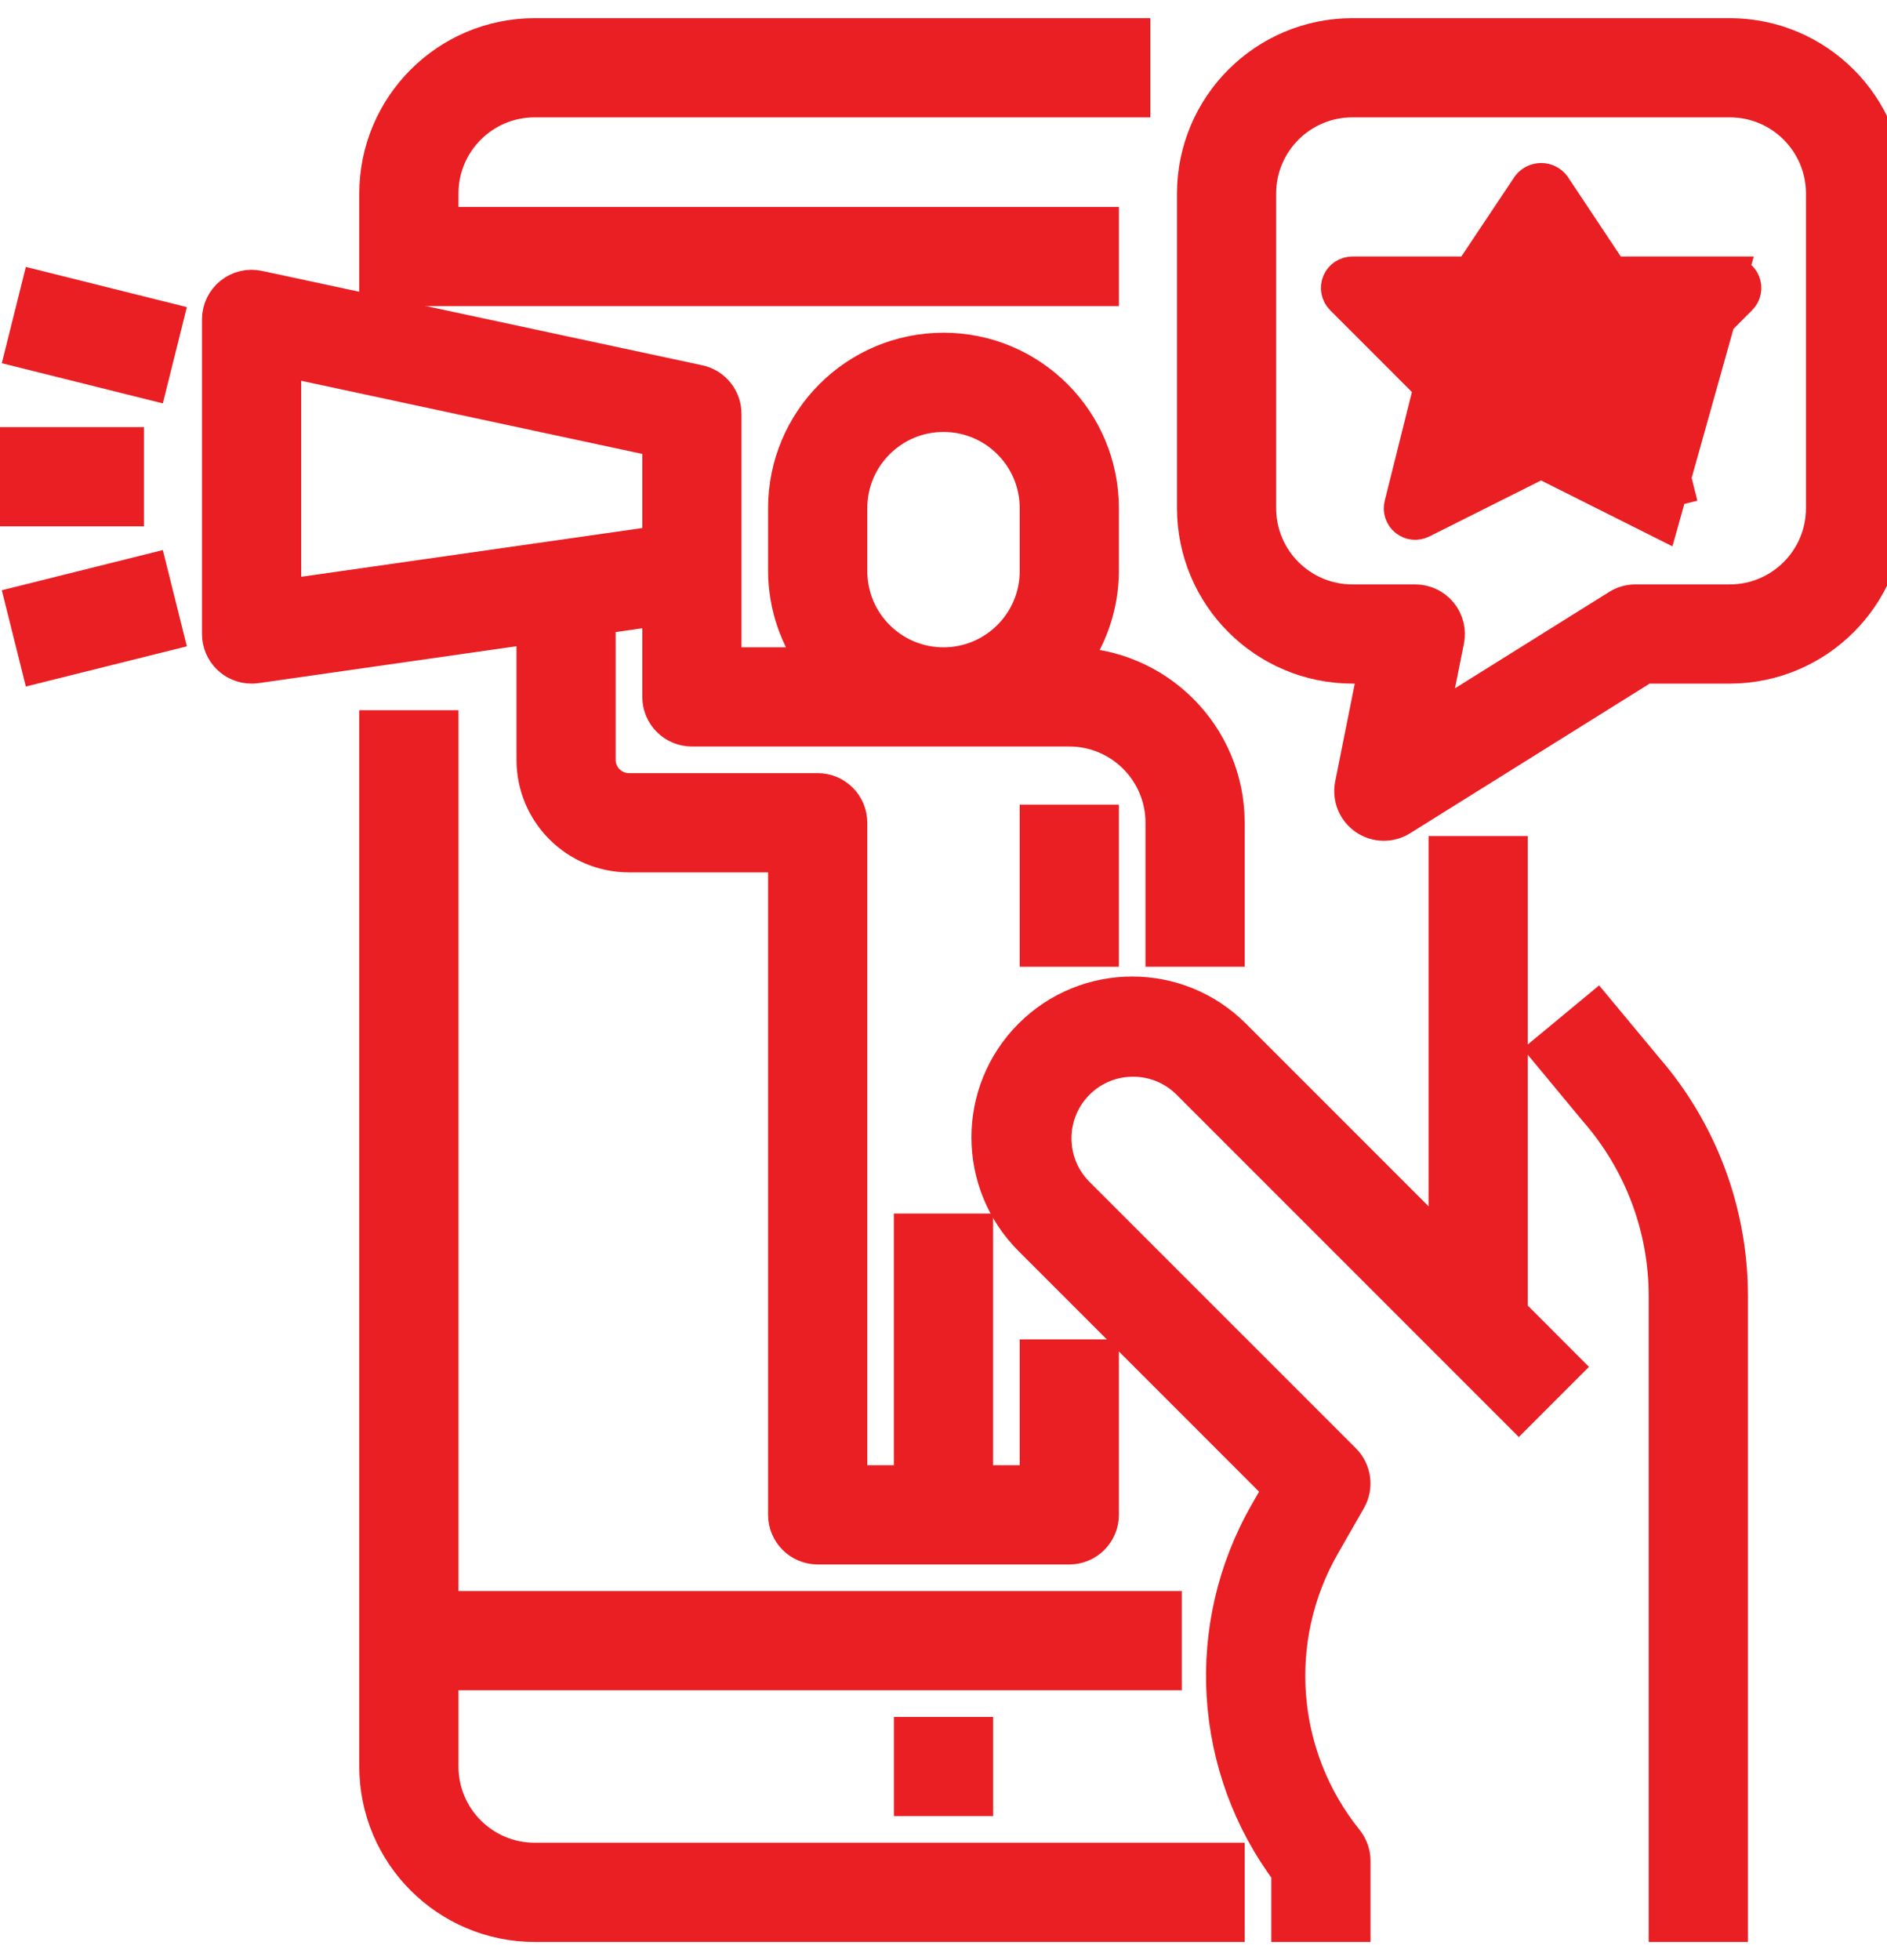
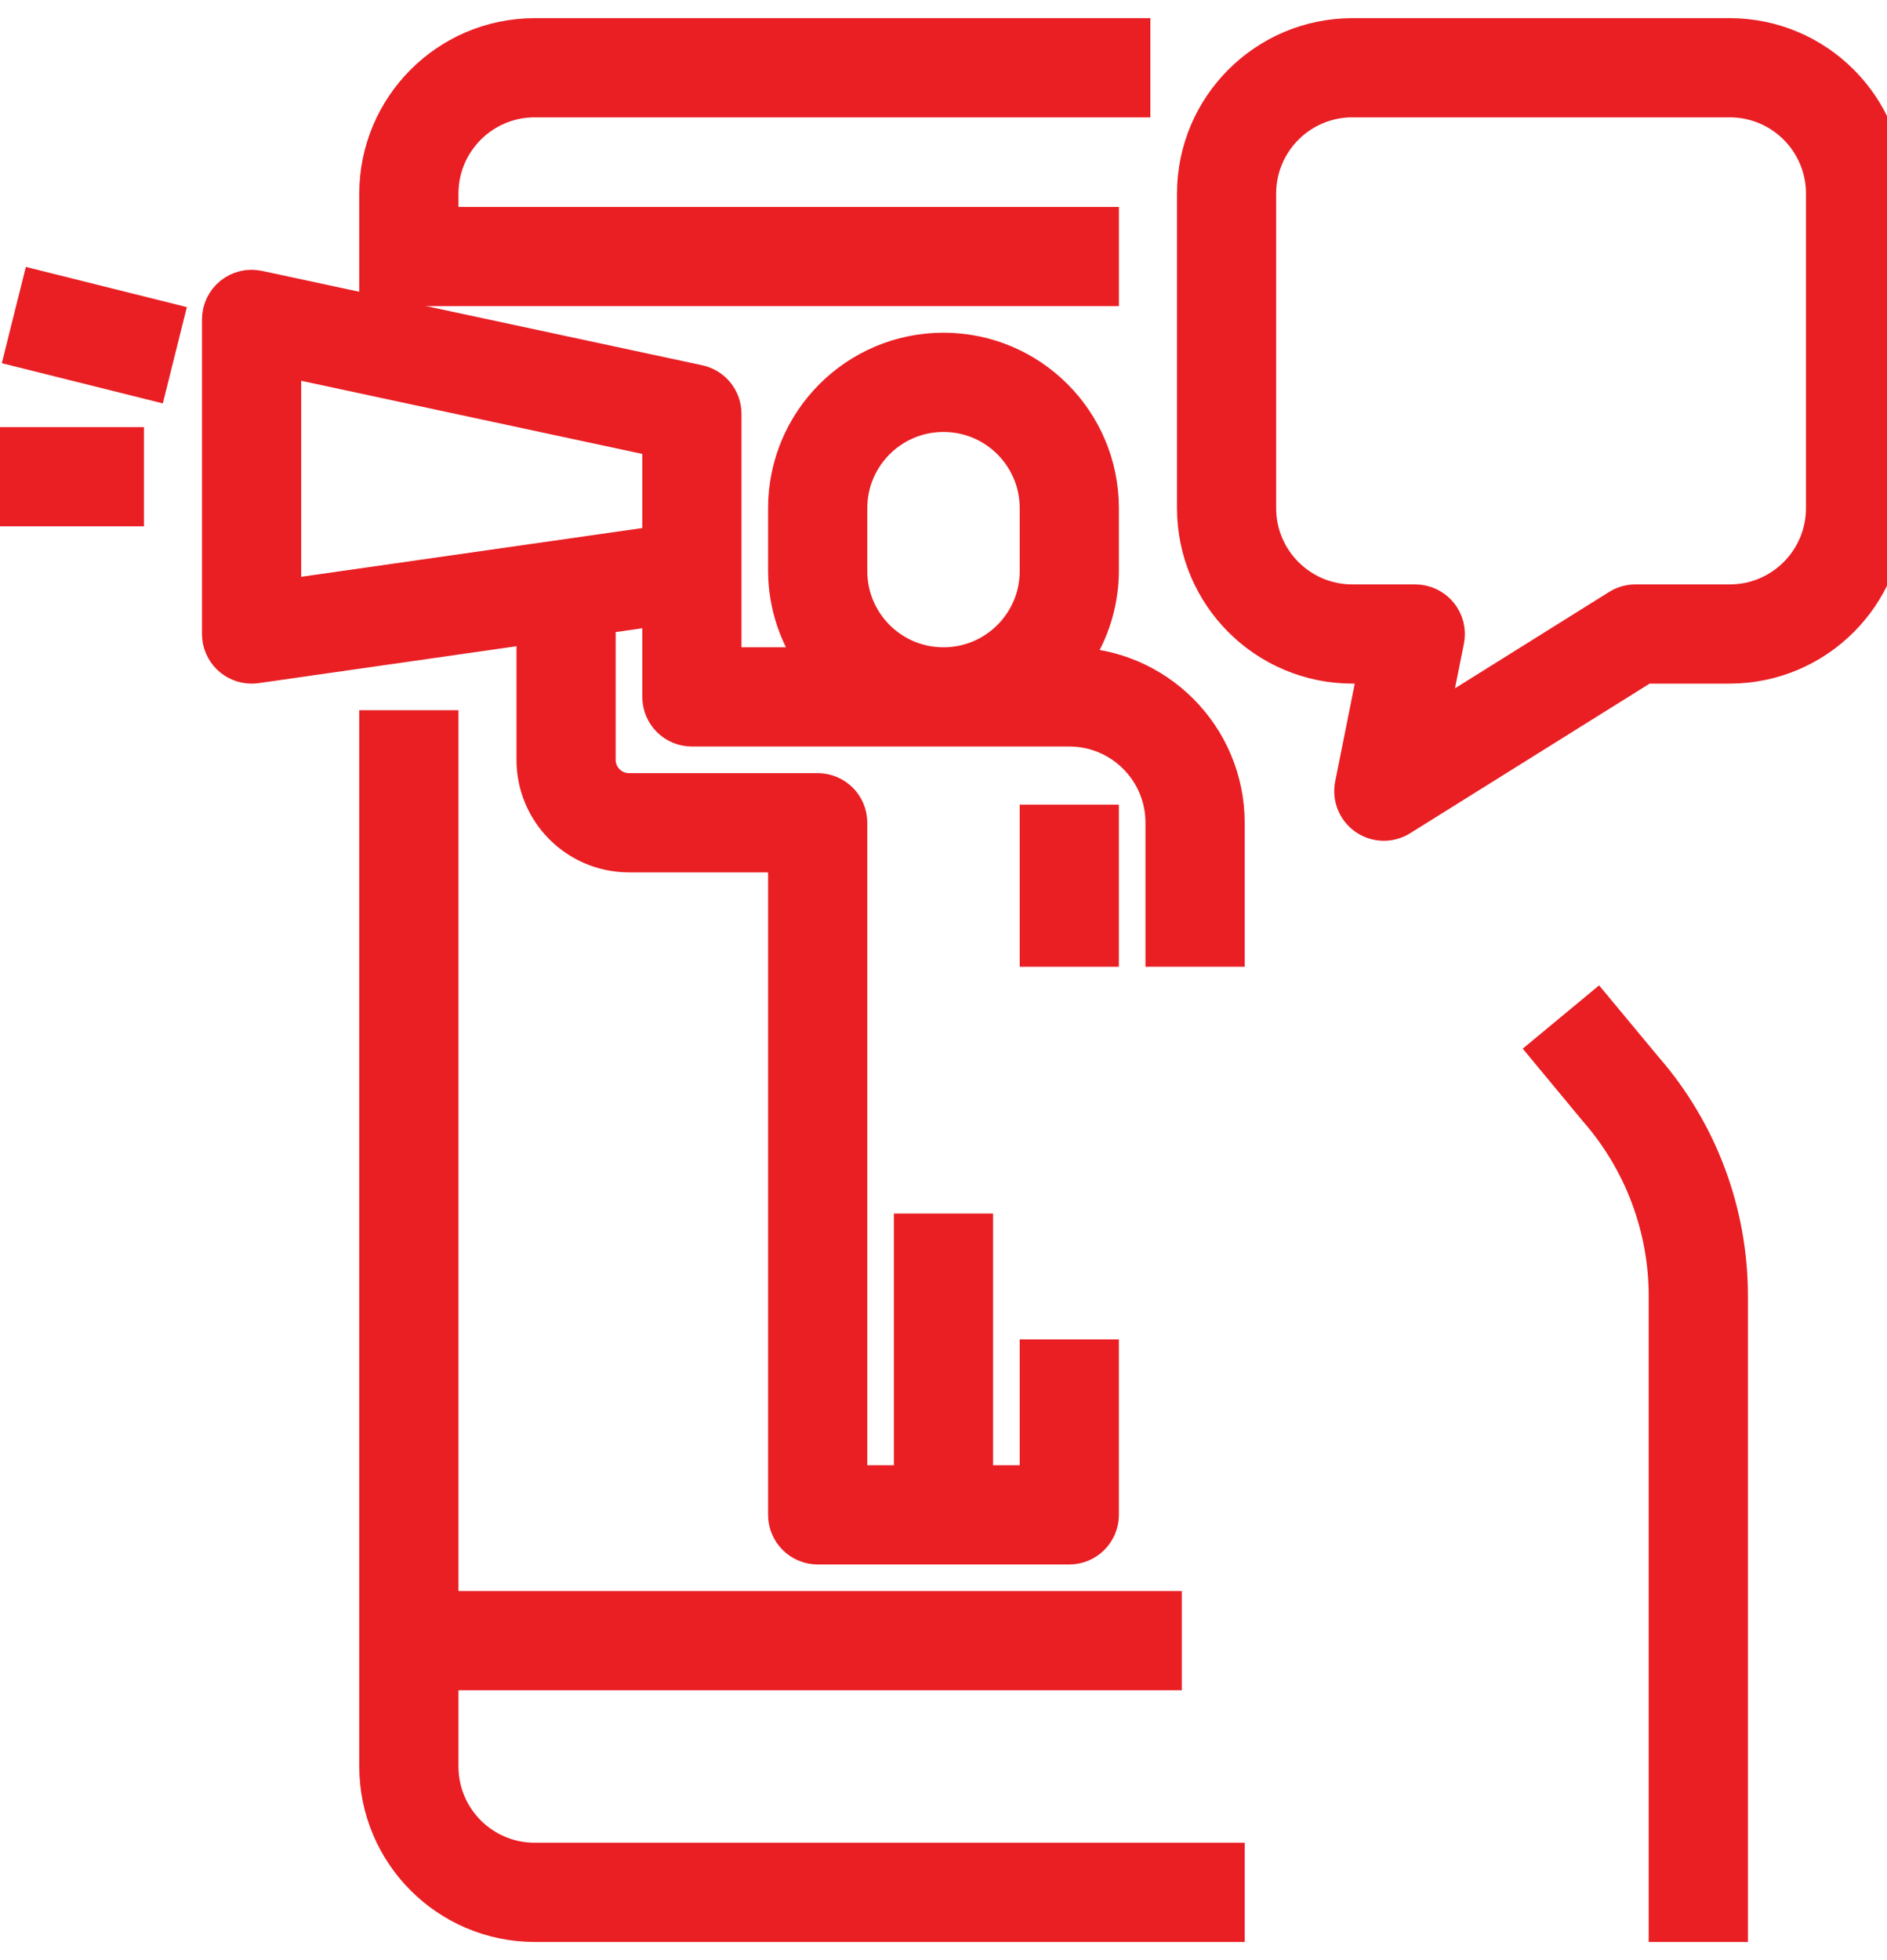
<svg xmlns="http://www.w3.org/2000/svg" width="52" height="54" viewBox="0 0 52 54" fill="none">
  <g clip-path="url(#clip0_24_2)">
    <path d="M10.4 5.333V7.933H30.334V6.2H12.134V5.333C12.134 3.897 13.298 2.733 14.734 2.733H31.2V1H14.734C12.341 1.003 10.403 2.941 10.4 5.333Z" fill="#E91F24" stroke="#E91F24" />
    <path d="M10.4 20.066V48.666C10.403 51.059 12.341 52.997 14.734 53H33.8V51.266H14.734C13.298 51.266 12.134 50.102 12.134 48.666V46.066H32.067V44.333H12.134V20.066H10.4Z" fill="#E91F24" stroke="#E91F24" />
-     <path d="M39.867 23.533V34.441L33.98 28.554C32.445 27.019 29.956 27.019 28.421 28.554C26.886 30.089 26.886 32.578 28.421 34.113L35.319 41.011L34.935 41.684C33.139 44.8 33.374 48.686 35.533 51.562V53H37.267V51.267C37.267 51.07 37.2 50.879 37.077 50.725C35.196 48.392 34.943 45.142 36.439 42.545L37.153 41.297C37.345 40.958 37.288 40.532 37.013 40.256L29.646 32.89C28.811 32.028 28.822 30.655 29.67 29.806C30.519 28.957 31.892 28.947 32.754 29.782L41.854 38.882L43.08 37.656L41.6 36.174V23.533H39.867Z" fill="#E91F24" stroke="#E91F24" />
-     <path d="M25.134 47.8H26.867V49.533H25.134V47.8Z" fill="#E91F24" stroke="#E91F24" />
    <path d="M47.667 53V35.705C47.669 33.405 46.838 31.181 45.327 29.446L44.001 27.85L42.666 28.956L44.003 30.569C45.247 31.991 45.933 33.816 45.933 35.705V53H47.667Z" fill="#E91F24" stroke="#E91F24" />
    <path d="M28.6 22.667H30.333V26.134H28.6V22.667Z" fill="#E91F24" stroke="#E91F24" />
    <path d="M6.388 8.125C6.184 8.29 6.066 8.538 6.066 8.8V17.466C6.066 17.945 6.454 18.333 6.933 18.333C6.974 18.333 7.016 18.33 7.056 18.325L14.733 17.227V20.933C14.733 22.369 15.897 23.533 17.333 23.533H21.666V41.733C21.666 42.212 22.055 42.6 22.533 42.6H29.466C29.945 42.6 30.333 42.212 30.333 41.733V37.4H28.6V40.866H26.866V33.933H25.133V40.866H23.4V22.666C23.4 22.188 23.012 21.8 22.533 21.8H17.333C16.855 21.8 16.466 21.412 16.466 20.933V16.98L18.2 16.732V19.2C18.2 19.678 18.588 20.066 19.066 20.066H29.466C30.902 20.066 32.066 21.23 32.066 22.666V26.133H33.8V22.666C33.797 20.274 31.859 18.336 29.466 18.333H29.444C30.017 17.587 30.33 16.674 30.333 15.733V14C30.333 11.607 28.393 9.666 26 9.666C23.607 9.666 21.666 11.607 21.666 14V15.733C21.67 16.674 21.982 17.587 22.555 18.333H19.933V11.4C19.933 10.991 19.648 10.638 19.248 10.552L7.115 7.952C6.859 7.897 6.592 7.96 6.388 8.125ZM23.4 15.733V14C23.4 12.564 24.564 11.4 26 11.4C27.436 11.4 28.6 12.564 28.6 14V15.733C28.6 17.169 27.436 18.333 26 18.333C24.564 18.333 23.4 17.169 23.4 15.733ZM7.8 9.872L18.2 12.101V14.981L7.8 16.467V9.872Z" fill="#E91F24" stroke="#E91F24" />
    <path d="M0.656 9.642L1.076 7.96L4.543 8.825L4.123 10.507L0.656 9.642Z" fill="#E91F24" stroke="#E91F24" />
-     <path d="M0.656 16.625L4.123 15.76L4.543 17.442L1.076 18.307L0.656 16.625Z" fill="#E91F24" stroke="#E91F24" />
    <path d="M0 12.267H3.467V14H0V12.267Z" fill="#E91F24" stroke="#E91F24" />
    <path d="M47.667 1H37.267C34.875 1.003 32.937 2.941 32.934 5.333V14C32.937 16.392 34.875 18.33 37.267 18.333H37.943L37.284 21.627C37.217 21.966 37.357 22.312 37.641 22.509C37.926 22.706 38.3 22.715 38.593 22.532L45.316 18.333H47.667C50.059 18.33 51.997 16.392 52 14V5.333C51.997 2.941 50.059 1.003 47.667 1ZM50.267 14C50.267 15.436 49.103 16.6 47.667 16.6H45.067C44.904 16.6 44.745 16.646 44.608 16.732L39.377 20.001L39.85 17.64C39.902 17.385 39.837 17.12 39.672 16.919C39.507 16.717 39.261 16.6 39 16.6H37.267C35.831 16.6 34.667 15.436 34.667 14V5.333C34.667 3.897 35.831 2.733 37.267 2.733H47.667C49.103 2.733 50.267 3.897 50.267 5.333V14Z" fill="#E91F24" stroke="#E91F24" />
-     <path d="M47.669 7.567L47.667 7.567L44.664 7.567H44.396L44.248 7.344L42.783 5.143C42.708 5.047 42.592 4.991 42.469 4.991C42.347 4.991 42.231 5.047 42.155 5.143L40.686 7.344L40.537 7.567H40.27H37.267C37.119 7.567 36.985 7.656 36.928 7.793C36.872 7.929 36.903 8.087 37.008 8.193C37.008 8.193 37.008 8.193 37.008 8.193L39.261 10.446L39.461 10.646L39.393 10.921L38.645 13.911L38.644 13.914C38.608 14.053 38.657 14.201 38.769 14.291C38.88 14.381 39.035 14.398 39.163 14.333L39.163 14.333L42.243 12.789L42.467 12.676L42.691 12.789L45.77 14.333L47.669 7.567ZM47.669 7.567C47.818 7.566 47.953 7.656 48.01 7.793C48.067 7.931 48.035 8.089 47.929 8.194L47.926 8.197L45.673 10.45L45.472 10.65M47.669 7.567L45.472 10.65M45.472 10.65L45.541 10.925M45.472 10.65L45.541 10.925M45.541 10.925L46.289 13.915L45.541 10.925ZM44.413 12.829L45.385 13.315L45.121 12.26L44.711 10.623C44.711 10.623 44.711 10.623 44.711 10.623C44.68 10.498 44.717 10.365 44.808 10.274L45.928 9.154L46.782 8.3H45.575H44.201C44.079 8.3 43.964 8.238 43.896 8.135L43.895 8.134L42.883 6.616L42.467 5.991L42.051 6.616L41.039 8.137C41.039 8.137 41.039 8.137 41.039 8.137C40.971 8.239 40.856 8.3 40.734 8.3H39.359H38.15L39.006 9.154L40.129 10.274C40.129 10.274 40.129 10.274 40.129 10.274C40.22 10.365 40.256 10.498 40.225 10.623C40.225 10.623 40.225 10.623 40.225 10.623L39.815 12.26L39.551 13.316L40.524 12.829L42.303 11.938C42.303 11.938 42.303 11.938 42.303 11.938C42.303 11.938 42.304 11.938 42.304 11.938C42.407 11.887 42.528 11.887 42.631 11.938L42.631 11.938L44.413 12.829Z" fill="#E91F24" stroke="#E91F24" />
  </g>
  <defs>
    <clipPath id="clip0_24_2">
      <rect width="52" height="54" fill="white" />
    </clipPath>
  </defs>
</svg>